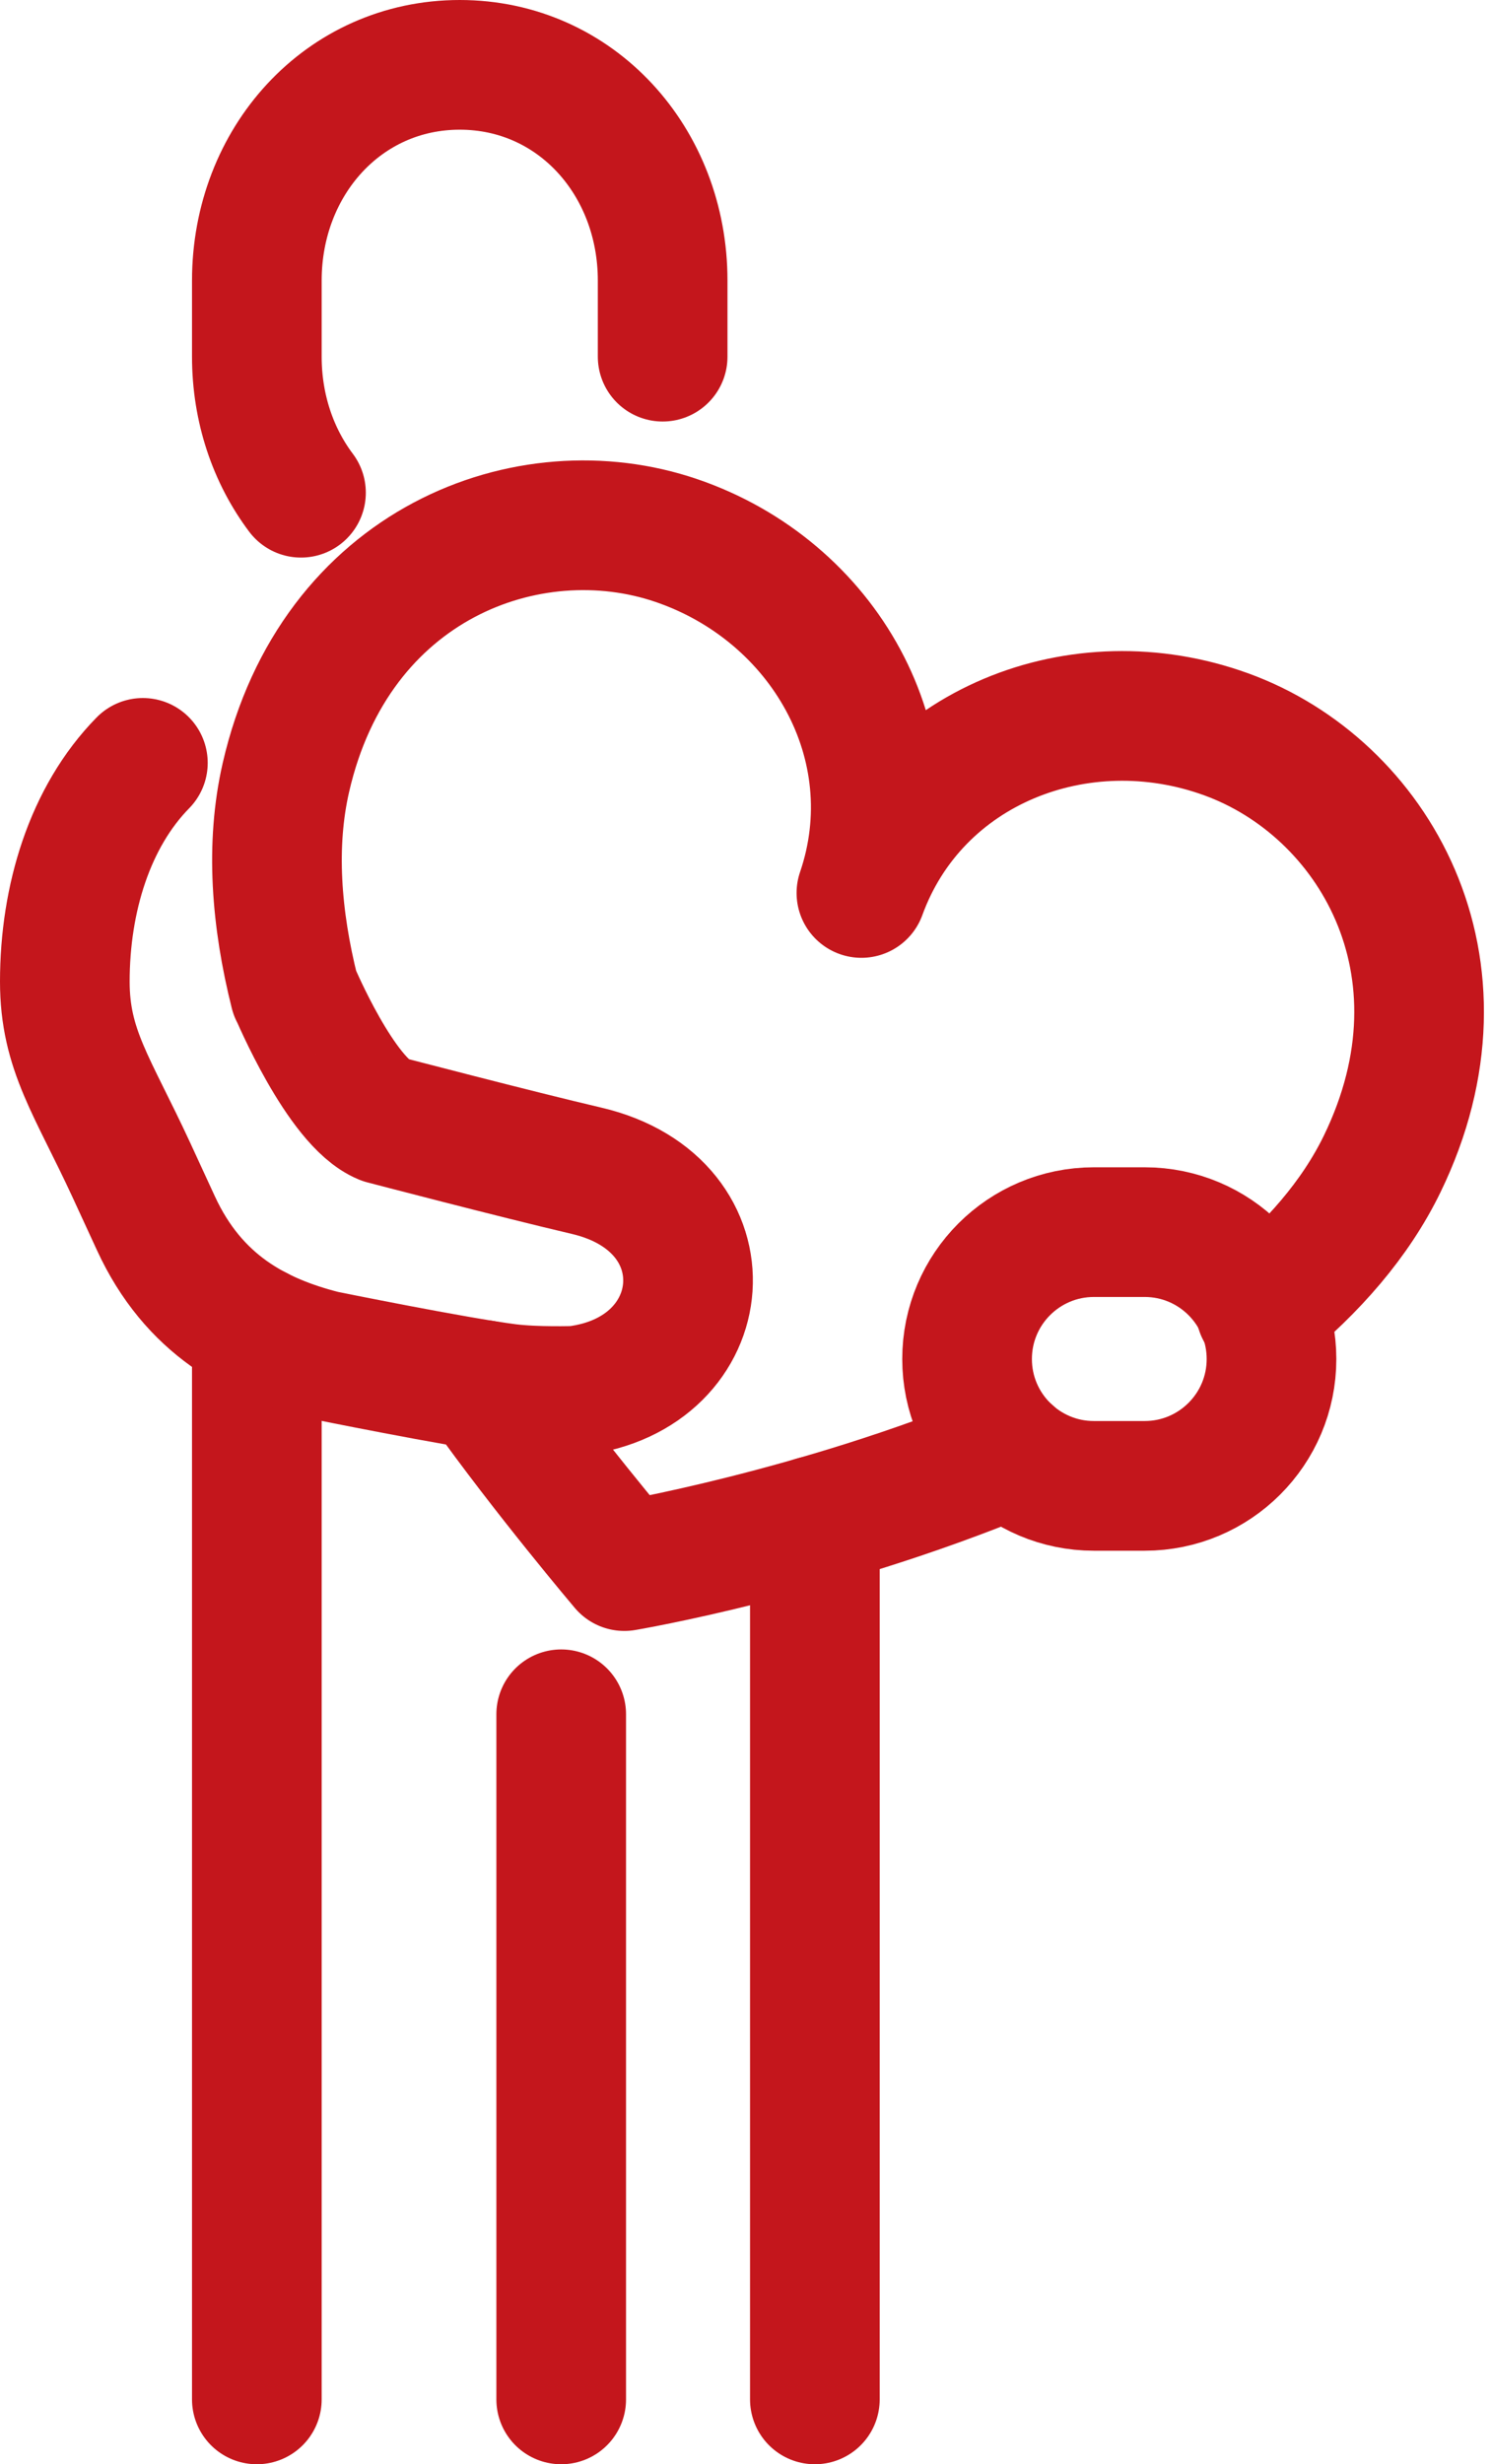
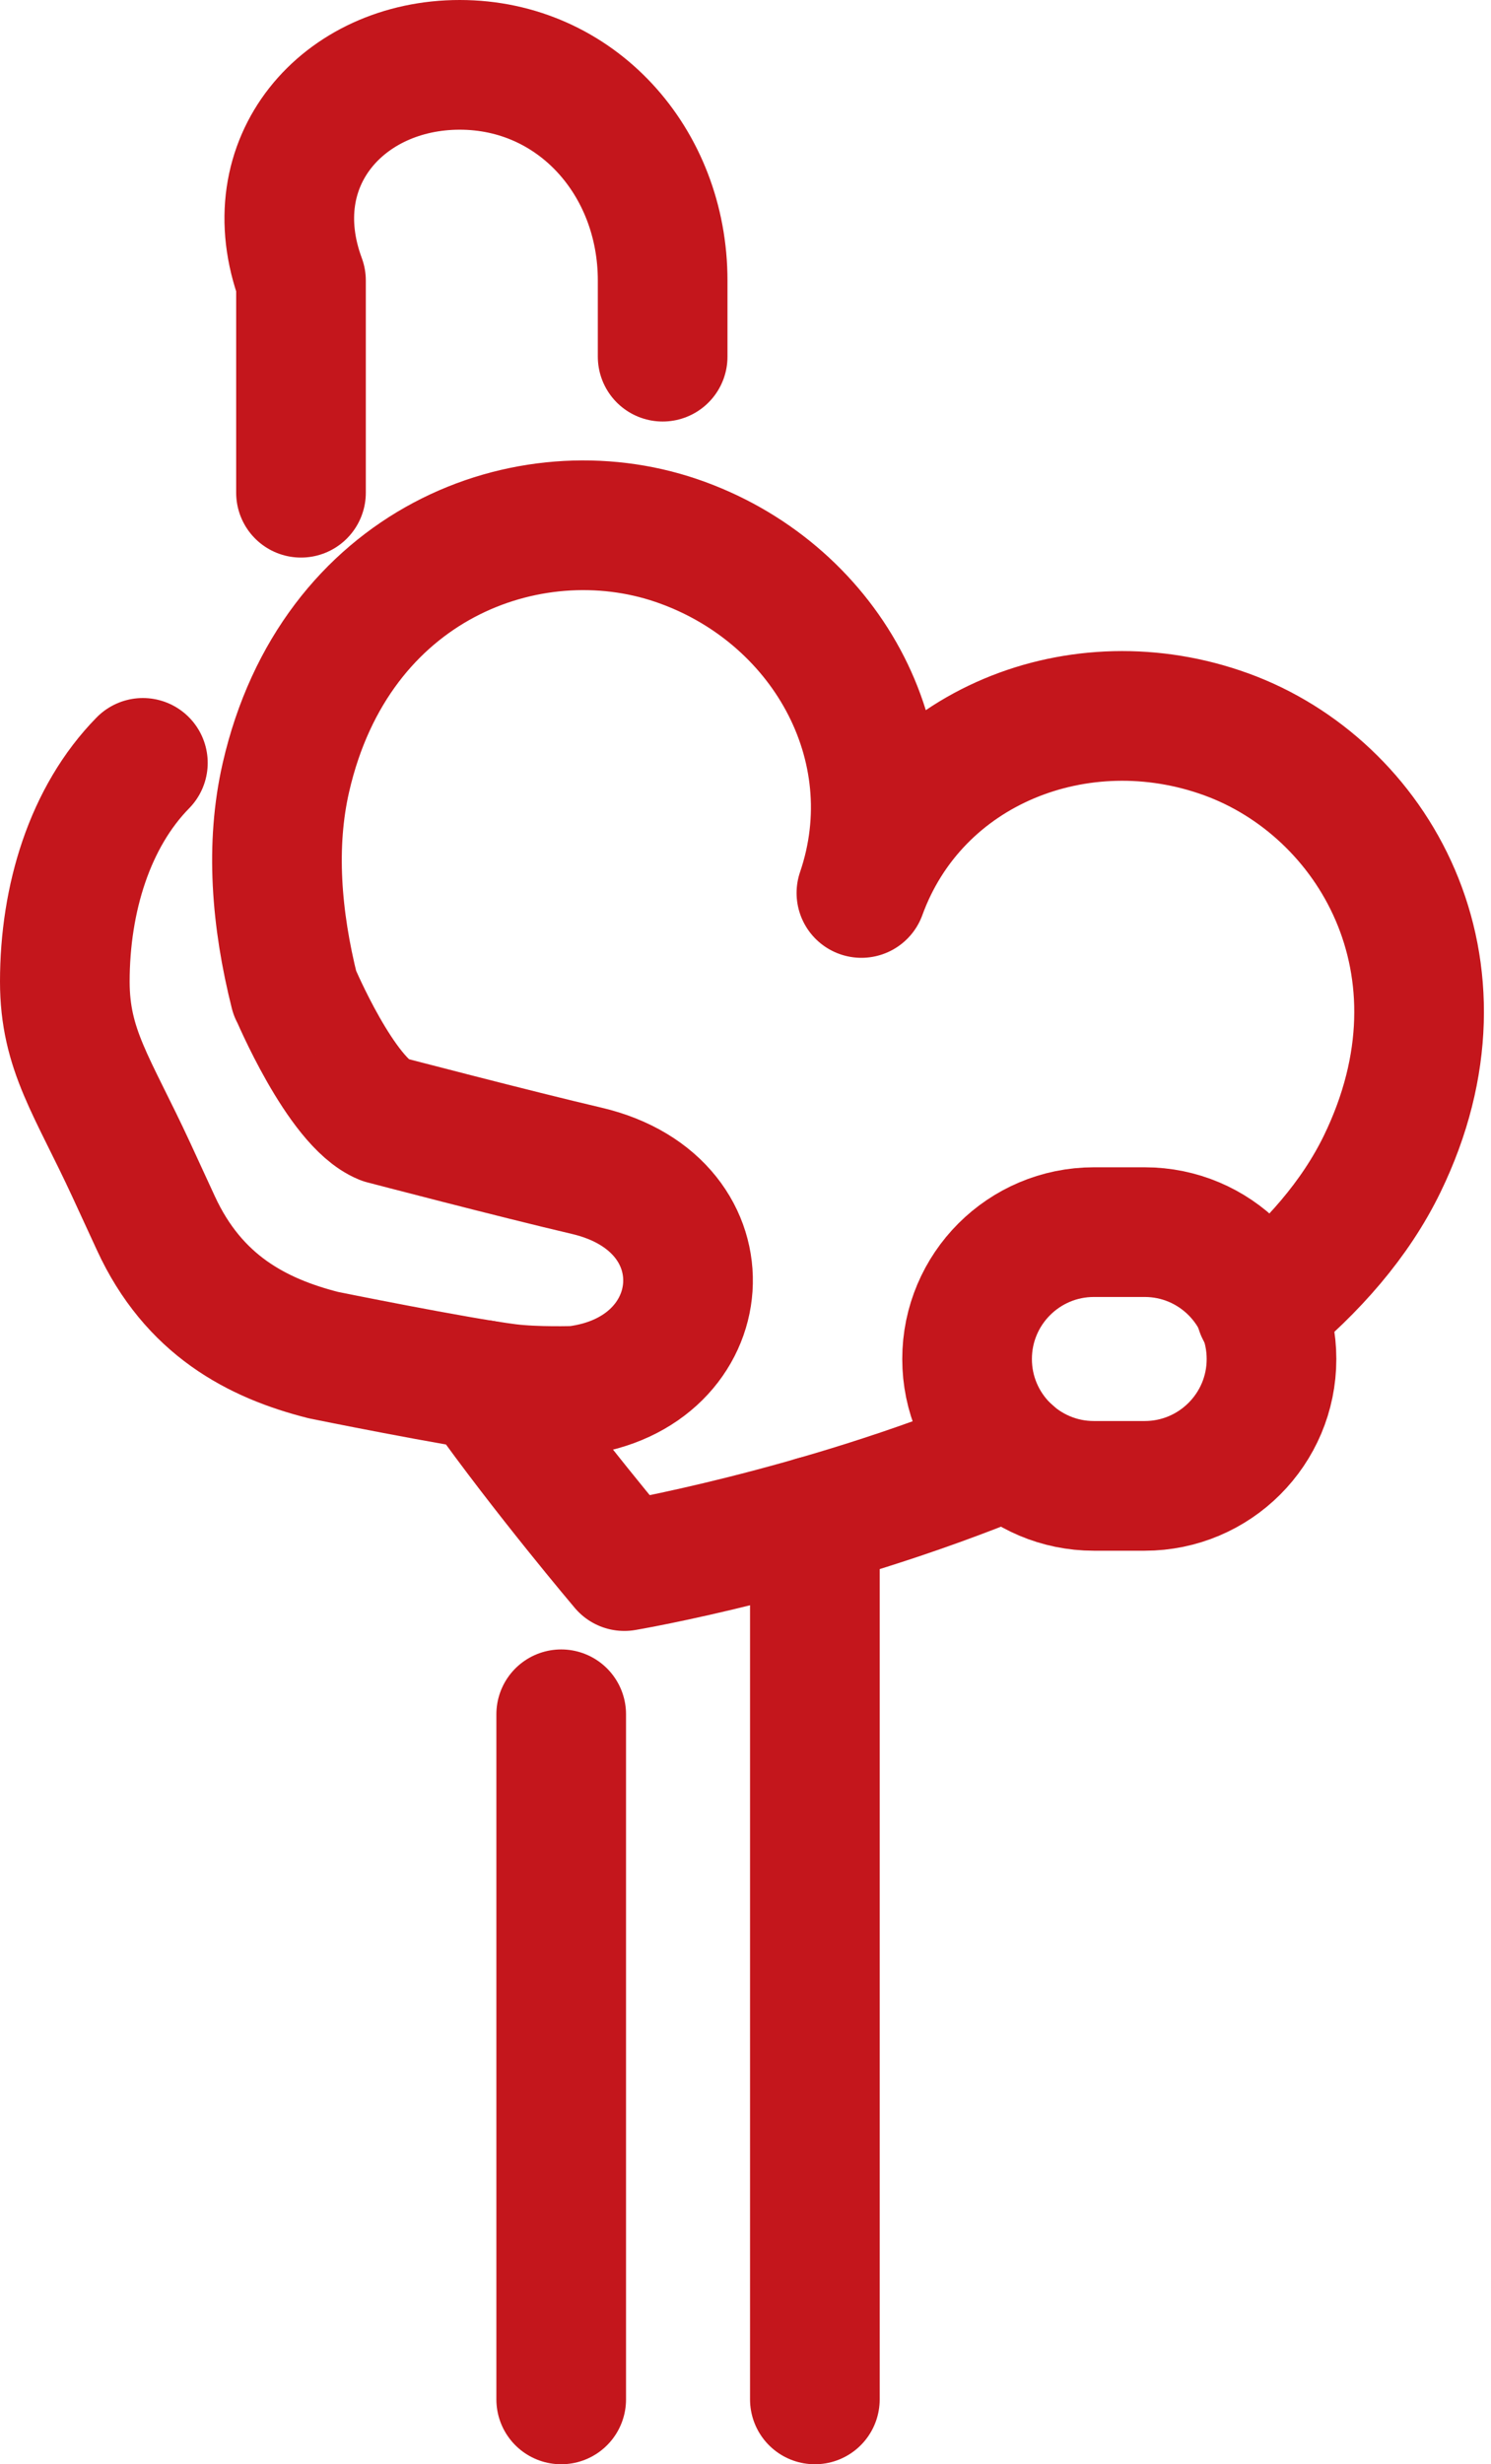
<svg xmlns="http://www.w3.org/2000/svg" width="23" height="38" viewBox="0 0 23 38" fill="none">
  <g clip-path="url(#clip0_46_611)">
    <path d="M7.45 21.357C8.42 22.721 9.631 24.15 9.631 24.15C9.631 24.15 12.578 23.654 15.57 22.413" stroke="#C4161C" stroke-width="2" stroke-miterlimit="2" stroke-linecap="round" stroke-linejoin="round" />
-     <path d="M3.962 20.518V37" stroke="#C4161C" stroke-width="2" stroke-miterlimit="2" stroke-linecap="round" stroke-linejoin="round" />
    <path d="M12.57 23.452V37" stroke="#C4161C" stroke-width="2" stroke-miterlimit="2" stroke-linecap="round" stroke-linejoin="round" />
    <path d="M8.657 26.435V37" stroke="#C4161C" stroke-width="2" stroke-miterlimit="2" stroke-linecap="round" stroke-linejoin="round" />
    <path fill-rule="evenodd" clip-rule="evenodd" d="M17.657 22.913H16.875C15.794 22.913 14.918 22.037 14.918 20.957C14.918 19.876 15.794 19 16.875 19H17.657C18.738 19 19.614 19.876 19.614 20.957C19.614 22.037 18.738 22.913 17.657 22.913Z" stroke="#C4161C" stroke-width="2" stroke-miterlimit="2" stroke-linecap="round" stroke-linejoin="round" />
    <path d="M19.447 20.203C20.248 19.549 20.907 18.8 21.321 17.949C22.802 14.904 21.182 12.148 18.919 11.325C16.657 10.502 14.112 11.504 13.288 13.77C14.067 11.489 12.712 9.112 10.433 8.335C8.154 7.558 5.165 8.69 4.41 11.991C4.172 13.03 4.259 14.163 4.546 15.306L4.549 15.305C4.549 15.305 5.26 16.995 5.918 17.265C5.918 17.265 7.959 17.799 9.049 18.054C11.274 18.575 11.045 21.184 8.877 21.447C8.877 21.447 8.27 21.468 7.832 21.413C7.008 21.307 4.991 20.897 4.991 20.897C3.963 20.637 2.985 20.124 2.404 18.861C2.31 18.656 2.026 18.041 2.026 18.041C1.427 16.746 1 16.191 1 15.137C1 13.857 1.386 12.597 2.204 11.764" stroke="#C4161C" stroke-width="2" stroke-miterlimit="2" stroke-linecap="round" stroke-linejoin="round" />
-     <path d="M4.643 7.598C4.213 7.026 3.962 6.296 3.962 5.5V4.326C3.962 2.489 5.3 1 7.092 1C8.884 1 10.222 2.489 10.222 4.326V5.5" stroke="#C4161C" stroke-width="2" stroke-miterlimit="2" stroke-linecap="round" stroke-linejoin="round" />
+     <path d="M4.643 7.598V4.326C3.962 2.489 5.3 1 7.092 1C8.884 1 10.222 2.489 10.222 4.326V5.5" stroke="#C4161C" stroke-width="2" stroke-miterlimit="2" stroke-linecap="round" stroke-linejoin="round" />
  </g>
  <defs>
    <clipPath id="clip0_46_611">
      <rect width="23" height="38" fill="white" />
    </clipPath>
  </defs>
</svg>